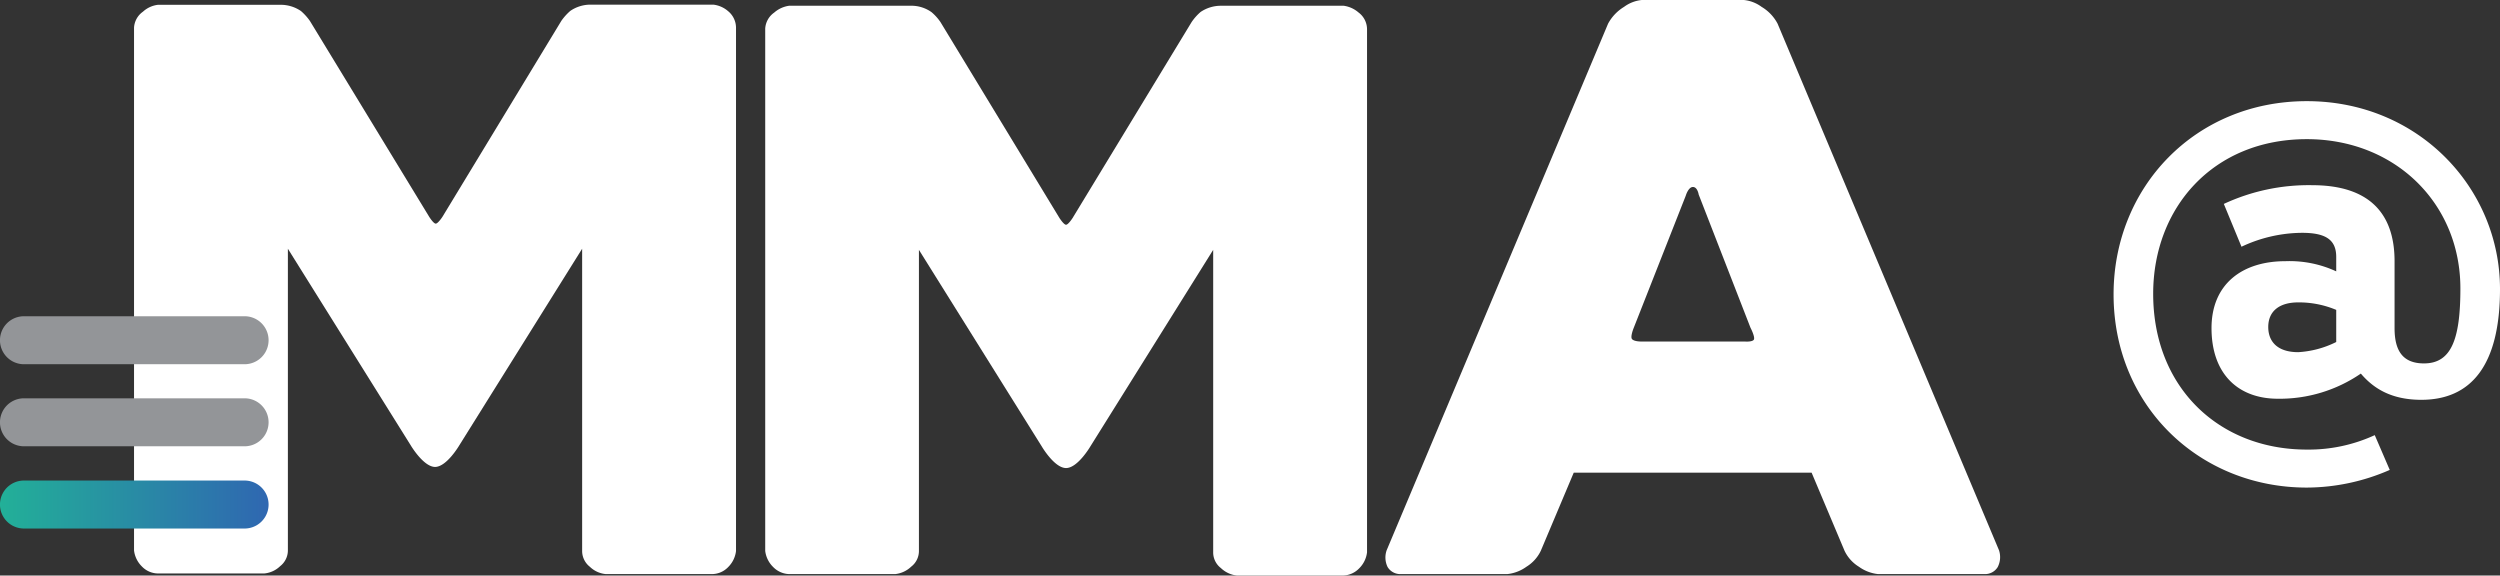
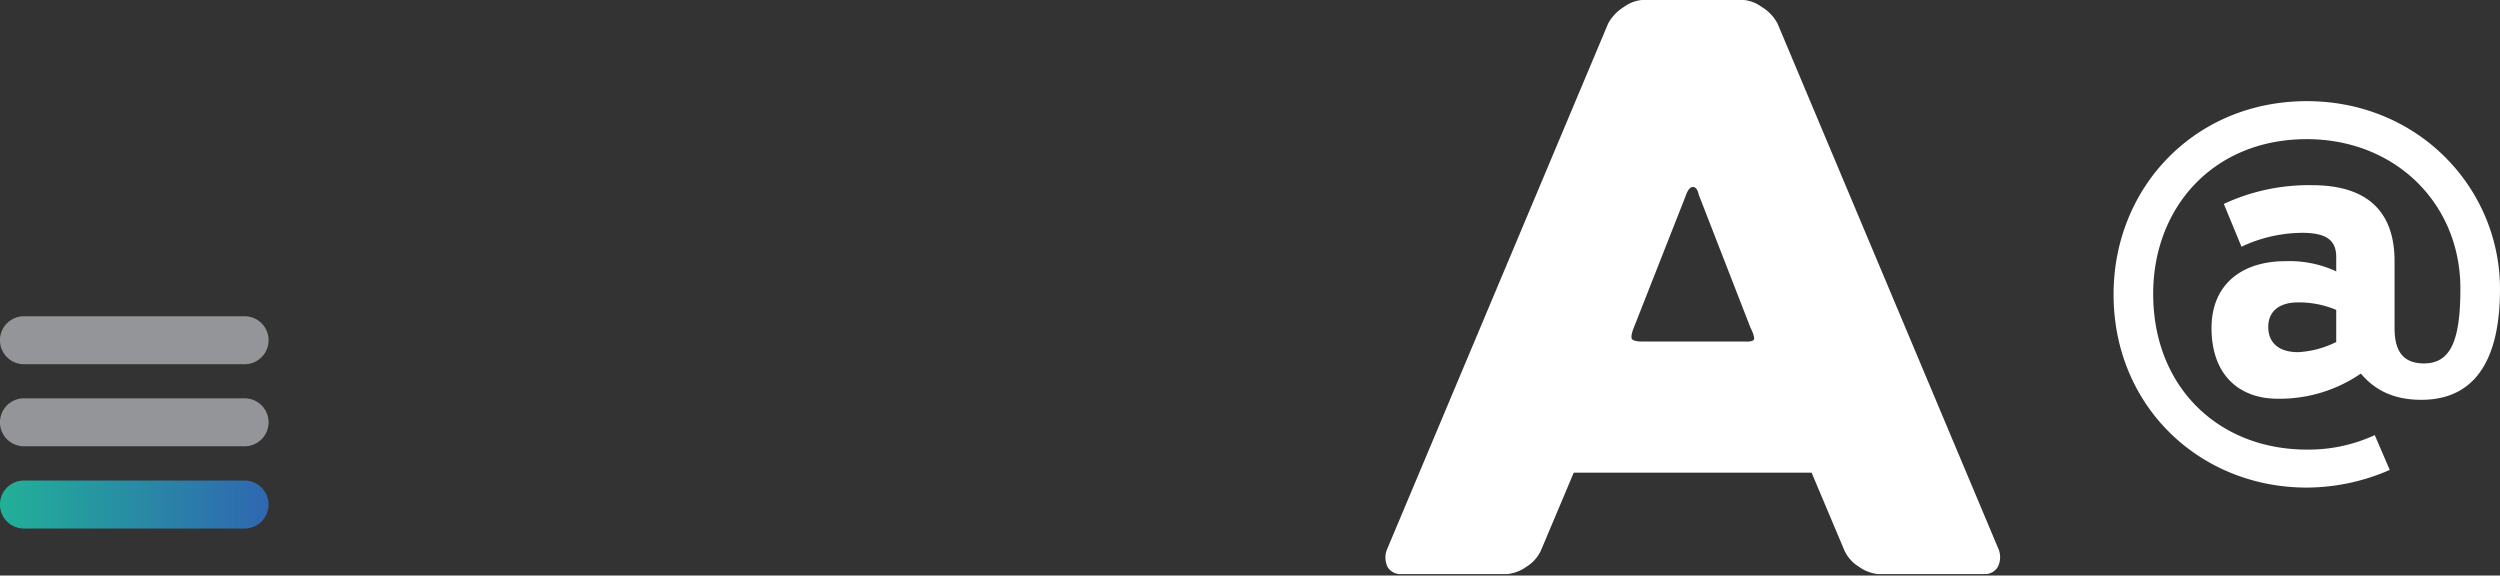
<svg xmlns="http://www.w3.org/2000/svg" width="467.1" height="107.535" viewBox="0 0 467.1 107.535">
  <rect x="0" y="0" width="467.1" height="107.535" fill="#333333" stroke="none" />
  <defs>
    <linearGradient id="linear-gradient" y1="0.5" x2="1" y2="0.5" gradientUnits="objectBoundingBox">
      <stop offset="0" stop-color="#22b098" />
      <stop offset="1" stop-color="#2f67b1" />
    </linearGradient>
  </defs>
  <g id="Group_2913" data-name="Group 2913" transform="translate(-364 -77)">
    <g id="Group_2909" data-name="Group 2909" transform="translate(-49)">
      <g id="Component_91_225" data-name="Component 91 – 225" transform="translate(413 77)">
        <path id="Path_280" data-name="Path 280" d="M150.27,401.32" transform="translate(-100.513 -333.685)" fill="#939598" stroke="#1c76bc" stroke-miterlimit="10" stroke-width="2.98" />
-         <path id="Path_281" data-name="Path 281" d="M253.026,380.235a5.071,5.071,0,0,0-2.806-1.255H227.237a6.68,6.68,0,0,0-3.731,1.166A10.153,10.153,0,0,0,221.834,382L199.6,418.641s-.806,1.225-1.224,1.255-1.224-1.255-1.224-1.255l-22.3-36.612a10.157,10.157,0,0,0-1.672-1.853,6.68,6.68,0,0,0-3.731-1.166H146.467a5.011,5.011,0,0,0-2.806,1.285,3.916,3.916,0,0,0-1.671,2.989v97.672a5.023,5.023,0,0,0,1.463,2.989,4.205,4.205,0,0,0,2.985,1.315h19.879a4.922,4.922,0,0,0,2.985-1.375,3.738,3.738,0,0,0,1.433-2.989V424.588l22.953,36.732s2.358,4,4.537,4.035h0c2.179,0,4.537-4.035,4.537-4.035l22.953-36.732v56.427A3.738,3.738,0,0,0,227.147,484a4.923,4.923,0,0,0,2.985,1.375h19.879A4.207,4.207,0,0,0,253,484.064a5.025,5.025,0,0,0,1.463-2.989v-97.7a4.007,4.007,0,0,0-1.433-3.138Z" transform="translate(-116.947 -378.113)" fill="#fff" />
-         <path id="Path_282" data-name="Path 282" d="M292.387,380.335a5.34,5.34,0,0,0-2.806-1.285H266.568a6.74,6.74,0,0,0-3.731,1.166,9.773,9.773,0,0,0-1.671,1.883L238.928,418.71s-.806,1.255-1.224,1.255-1.224-1.255-1.224-1.255L214.244,382.1a9.175,9.175,0,0,0-1.671-1.853,6.471,6.471,0,0,0-3.7-1.2H185.977a5.34,5.34,0,0,0-2.806,1.285,3.917,3.917,0,0,0-1.672,2.989v97.582a5.023,5.023,0,0,0,1.463,2.989,4.356,4.356,0,0,0,2.985,1.345H205.8a5.131,5.131,0,0,0,2.985-1.4,3.678,3.678,0,0,0,1.433-2.989V424.658l22.953,36.731s2.358,4.035,4.537,4.035h0c2.179,0,4.537-4.035,4.537-4.035l22.953-36.731v56.457a3.678,3.678,0,0,0,1.433,2.989,5.13,5.13,0,0,0,2.985,1.4h19.879a4.326,4.326,0,0,0,2.985-1.345,5.023,5.023,0,0,0,1.463-2.989V383.443a3.917,3.917,0,0,0-1.552-3.108Z" transform="translate(-38.526 -377.974)" fill="#fff" />
-         <path id="Path_283" data-name="Path 283" d="M179.3,407.426H138.077a4.483,4.483,0,0,1,0-8.966H179.3a4.483,4.483,0,0,1,0,8.966Z" transform="translate(-133.6 -339.373)" fill="#939598" />
+         <path id="Path_283" data-name="Path 283" d="M179.3,407.426H138.077a4.483,4.483,0,0,1,0-8.966H179.3a4.483,4.483,0,0,1,0,8.966" transform="translate(-133.6 -339.373)" fill="#939598" />
        <path id="Path_284" data-name="Path 284" d="M179.3,412.556H138.077a4.483,4.483,0,0,1,0-8.966H179.3a4.483,4.483,0,0,1,0,8.966Z" transform="translate(-133.6 -329.171)" fill="#939598" />
        <path id="Path_285" data-name="Path 285" d="M179.3,417.7H138.077a4.483,4.483,0,0,1,0-8.966H179.3a4.483,4.483,0,0,1,0,8.966Z" transform="translate(-133.6 -318.949)" fill="url(#linear-gradient)" />
        <path id="Path_286" data-name="Path 286" d="M334.963,481.5l-41.37-98.389a7.947,7.947,0,0,0-2.985-3.138,6.683,6.683,0,0,0-3.343-1.285H268.252a6.683,6.683,0,0,0-3.343,1.285,8.243,8.243,0,0,0-2.985,3.138L220.554,481.5a4.069,4.069,0,0,0,.179,3.138,2.775,2.775,0,0,0,2.477,1.315H243.09a7.426,7.426,0,0,0,3.582-1.375,7.051,7.051,0,0,0,2.686-2.989l6.149-14.585h44.444l6.149,14.585a7.051,7.051,0,0,0,2.686,2.989,7.429,7.429,0,0,0,3.582,1.375h19.879a2.775,2.775,0,0,0,2.477-1.315A4.069,4.069,0,0,0,334.963,481.5ZM289.146,442.17c-.328.448-1.7.329-1.7.329H268.013s-1.224,0-1.612-.448.358-2.212.358-2.212l9.671-24.567s.478-1.644,1.343-1.644,1.075,1.4,1.075,1.4l9.671,24.866S289.474,441.722,289.146,442.17Z" transform="translate(38.53 -378.69)" fill="#fff" />
      </g>
    </g>
    <path id="Path_7249" data-name="Path 7249" d="M0-71.1C-20.9-71.1-36.1-55-36.1-35-36.1-14.1-20,1.1,0,1.1A38.928,38.928,0,0,0,15.5-2.2L12.7-8.7A29.506,29.506,0,0,1,0-6C-16.4-6-28.7-17.6-28.7-35.1-28.7-51.2-17.5-64,0-64c16.5,0,28.7,12,28.7,27.9,0,9.5-1.7,14-6.8,14-4,0-5.5-2.4-5.5-6.6V-41.2c0-8.9-4.7-14.2-15.4-14.2a37.579,37.579,0,0,0-16.5,3.5l3.3,8A26.831,26.831,0,0,1-.9-46.5c4.3,0,6.4,1.2,6.4,4.5v2.7A20.754,20.754,0,0,0-4-41.2c-8.1,0-13.8,4.3-13.8,12.5,0,8.6,5,13.2,12.4,13.2a26.821,26.821,0,0,0,15.5-4.7c2.3,2.7,5.6,4.9,11.3,4.9,9.2,0,14.7-6.3,14.7-20.7C36.1-54.8,20.9-71.1,0-71.1ZM-1.6-24.2c-3.9,0-5.6-2-5.6-4.7,0-2.9,2-4.6,5.6-4.6a17.983,17.983,0,0,1,7.1,1.4v6A18.207,18.207,0,0,1-1.6-24.2Z" transform="translate(795 167)" fill="#fff" />
  </g>
</svg>